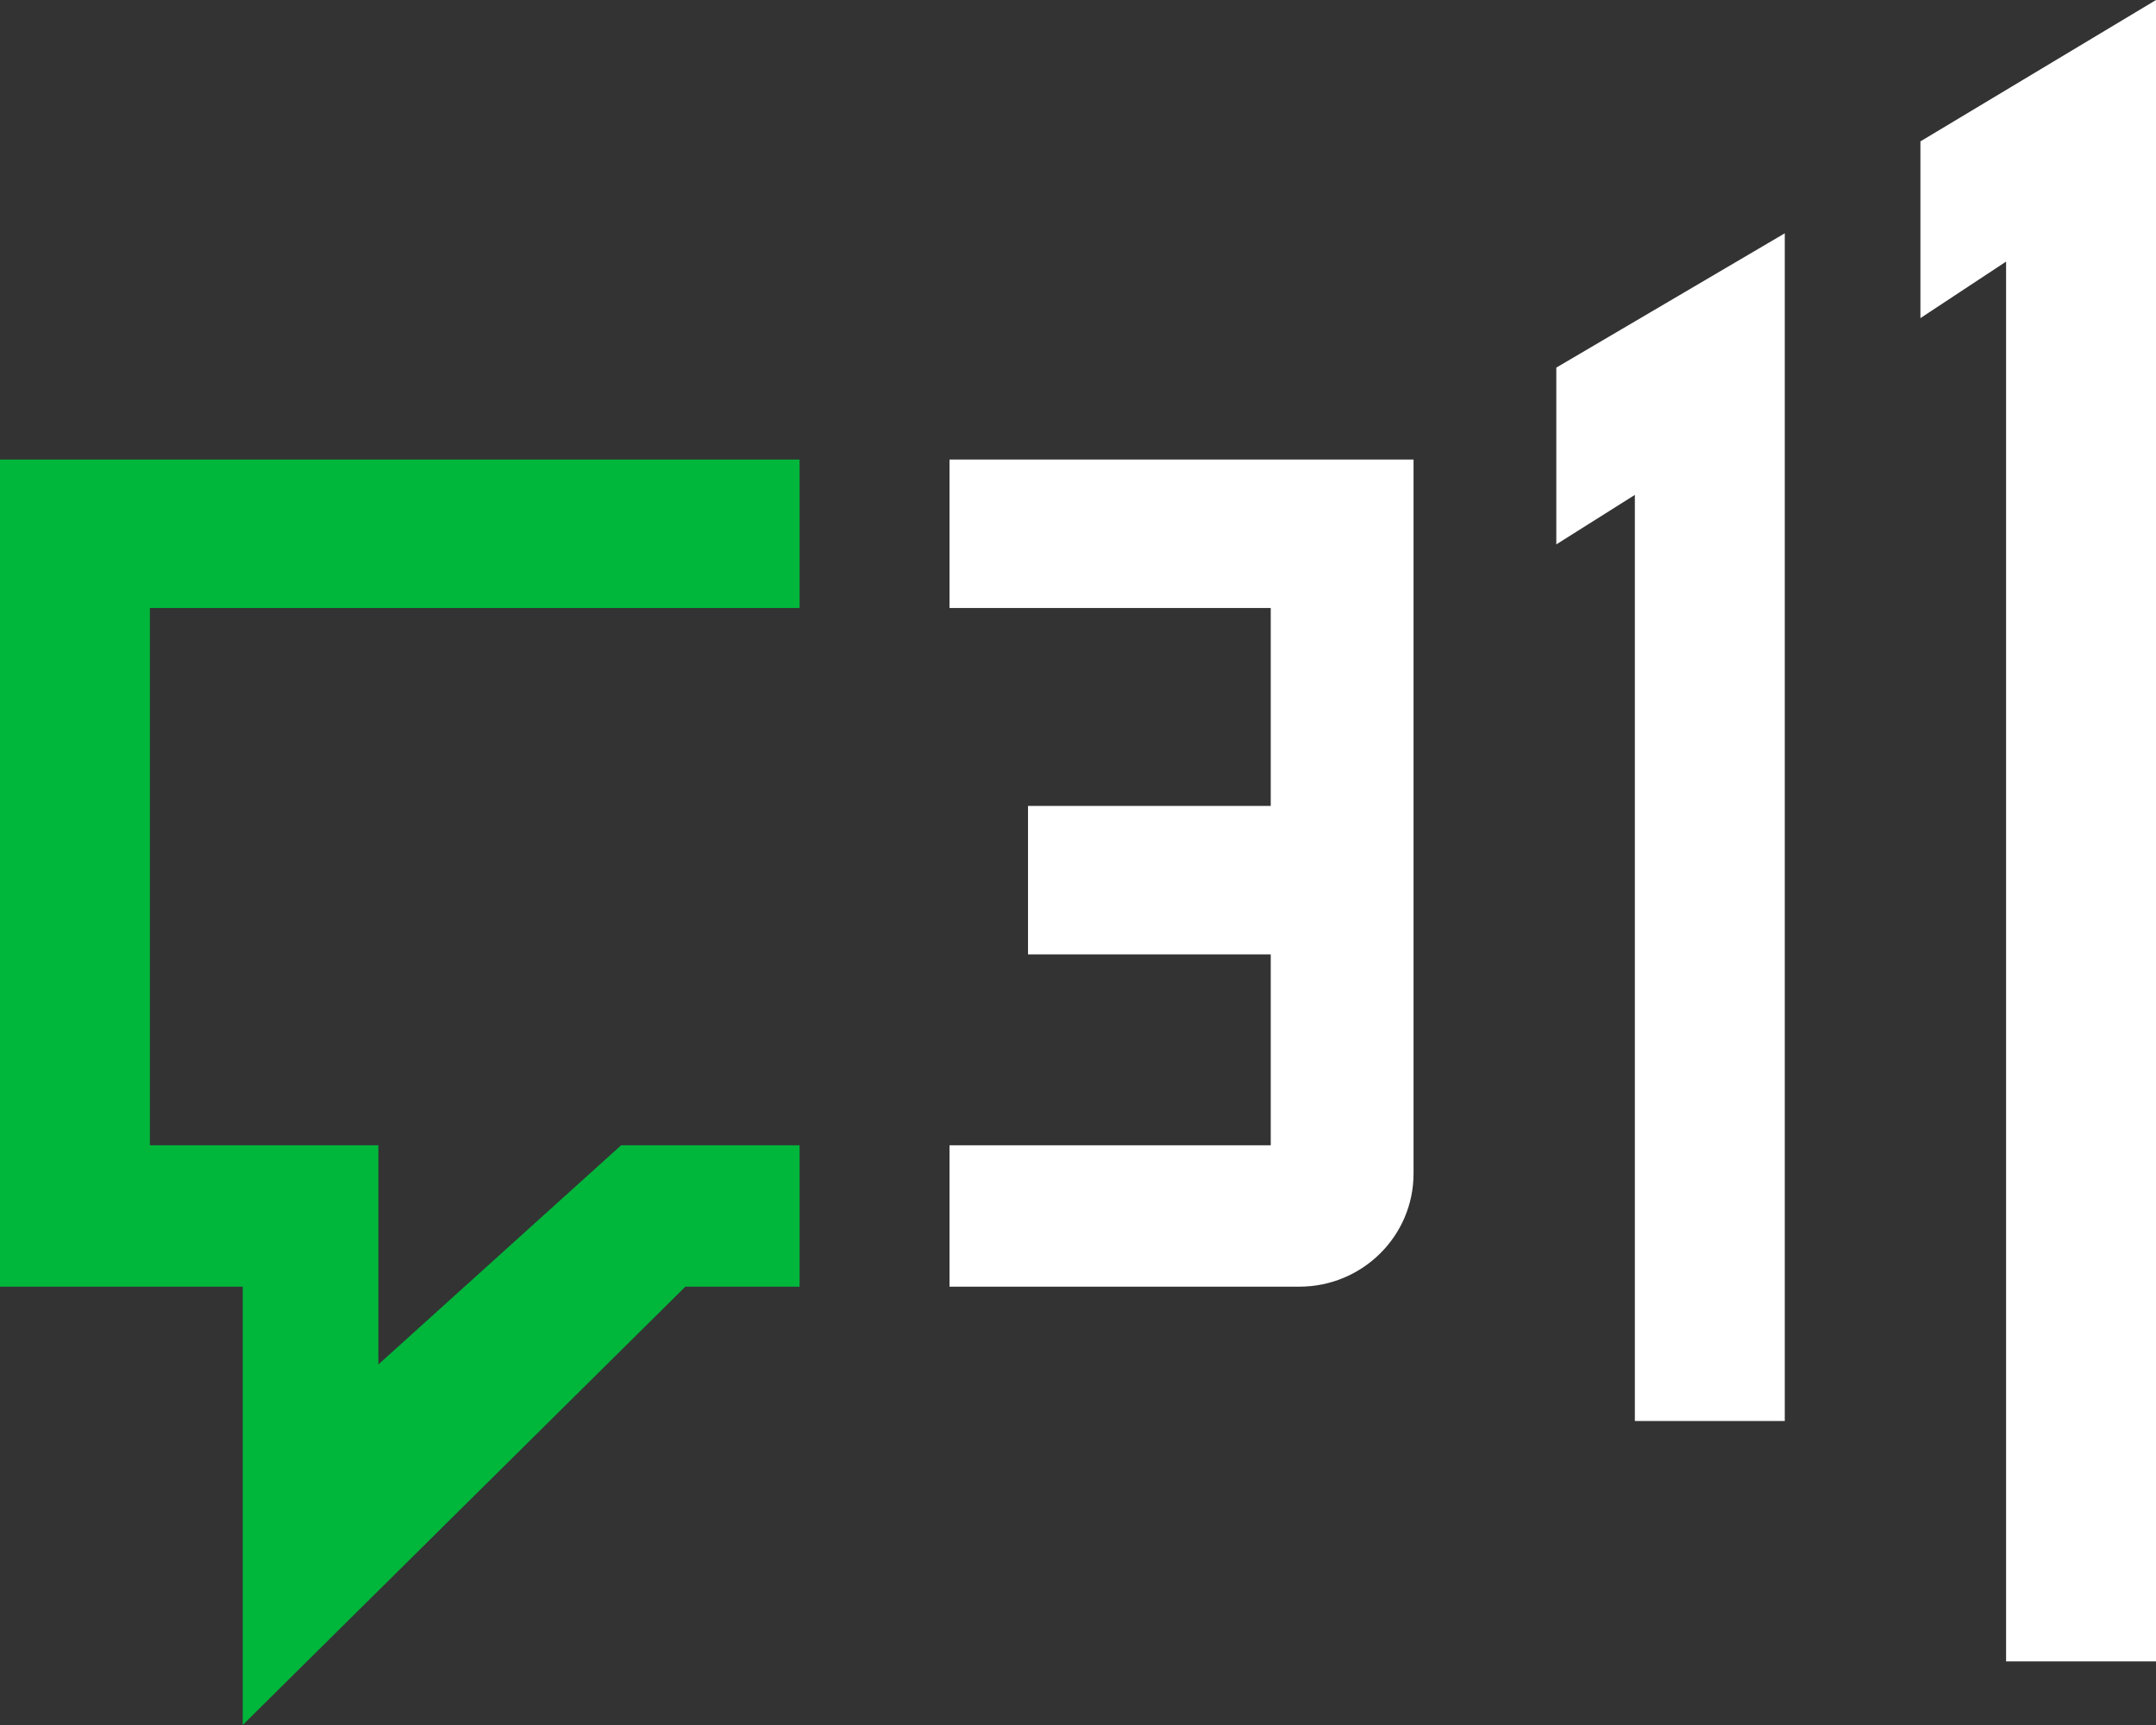
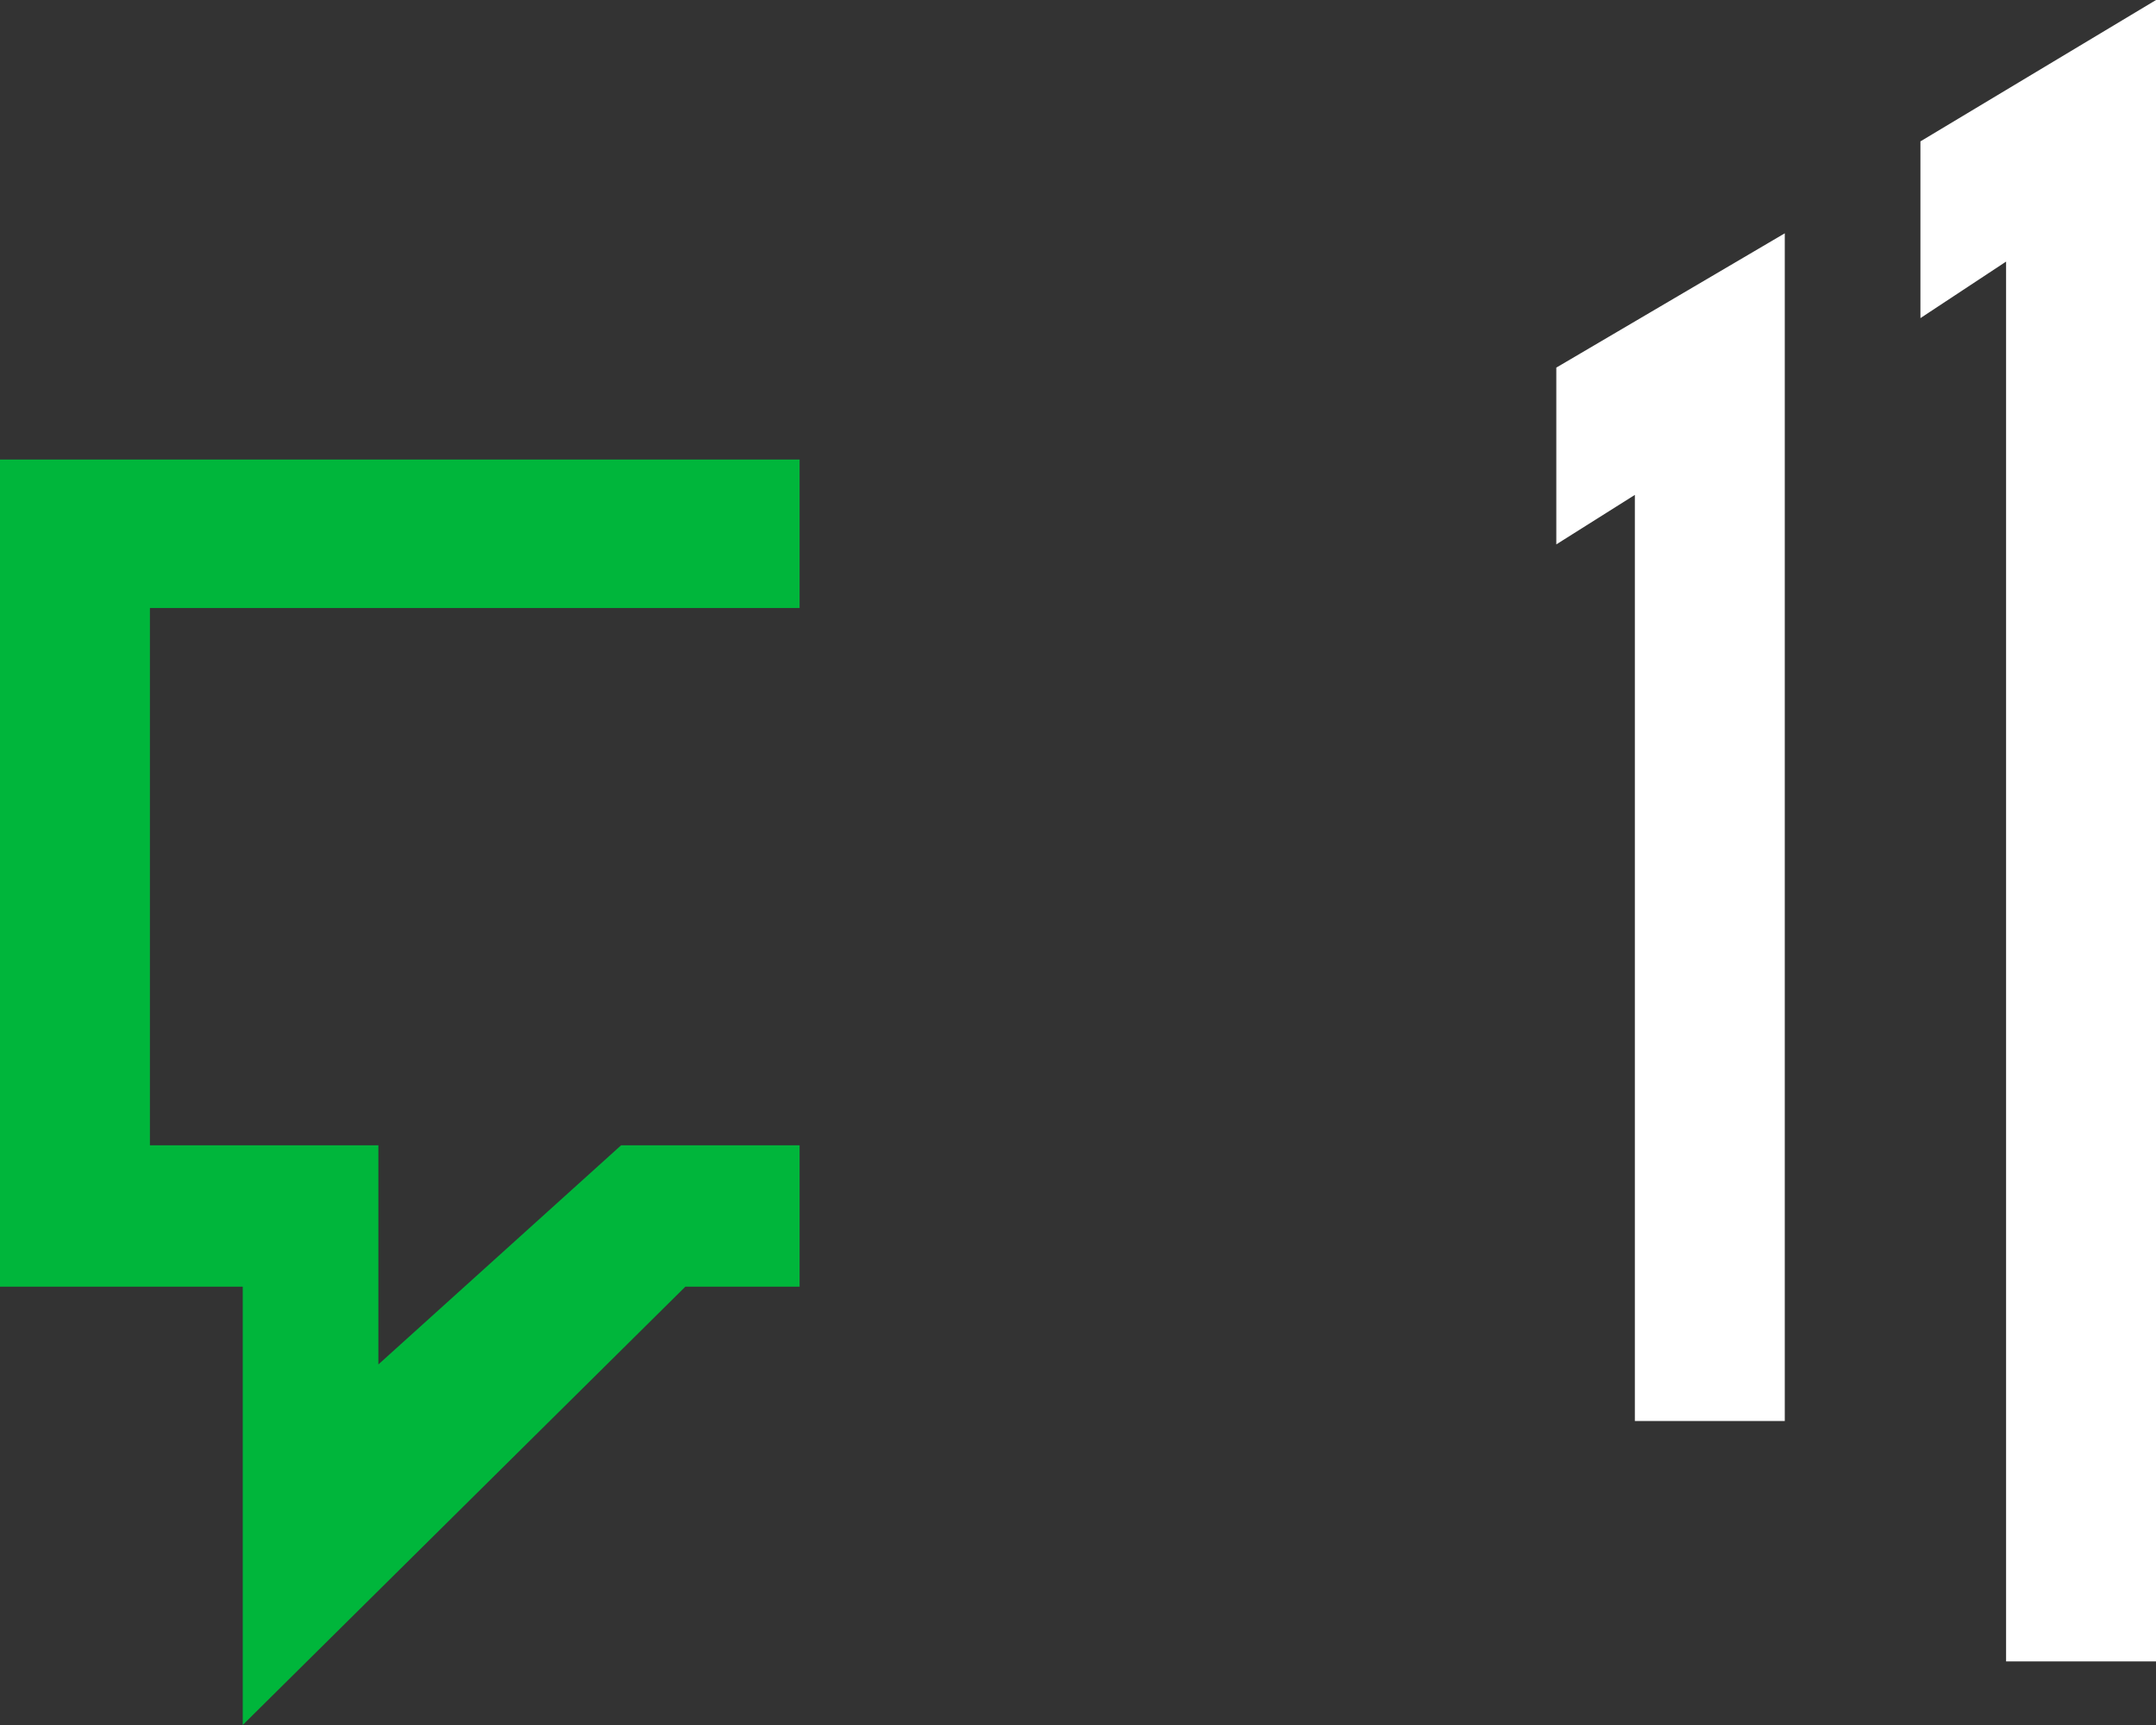
<svg xmlns="http://www.w3.org/2000/svg" width="60" height="48" viewBox="0 0 60 48" fill="none">
  <rect x="0" y="0" width="60" height="48" fill="#333333" stroke="none" />
-   <path d="M26.424 16.918V12.787H39.338V32.656C39.338 34.394 37.914 35.803 36.159 35.803H26.424V31.869H35.364V26.557H28.609V22.426H35.364V16.918H26.424Z" fill="white" />
  <path d="M43.311 15.148V10.229L49.669 6.492V39.541H45.497V13.771L43.311 15.148Z" fill="white" />
  <path d="M53.444 8.852V3.934L60 0V46.23H55.828V7.279L53.444 8.852Z" fill="white" />
  <path d="M4.172 16.918H22.252V12.787H0V35.803H6.755V48L19.073 35.803H22.252V31.869H17.285L10.53 37.967V31.869H4.172V16.918Z" fill="#00B63B" />
</svg>